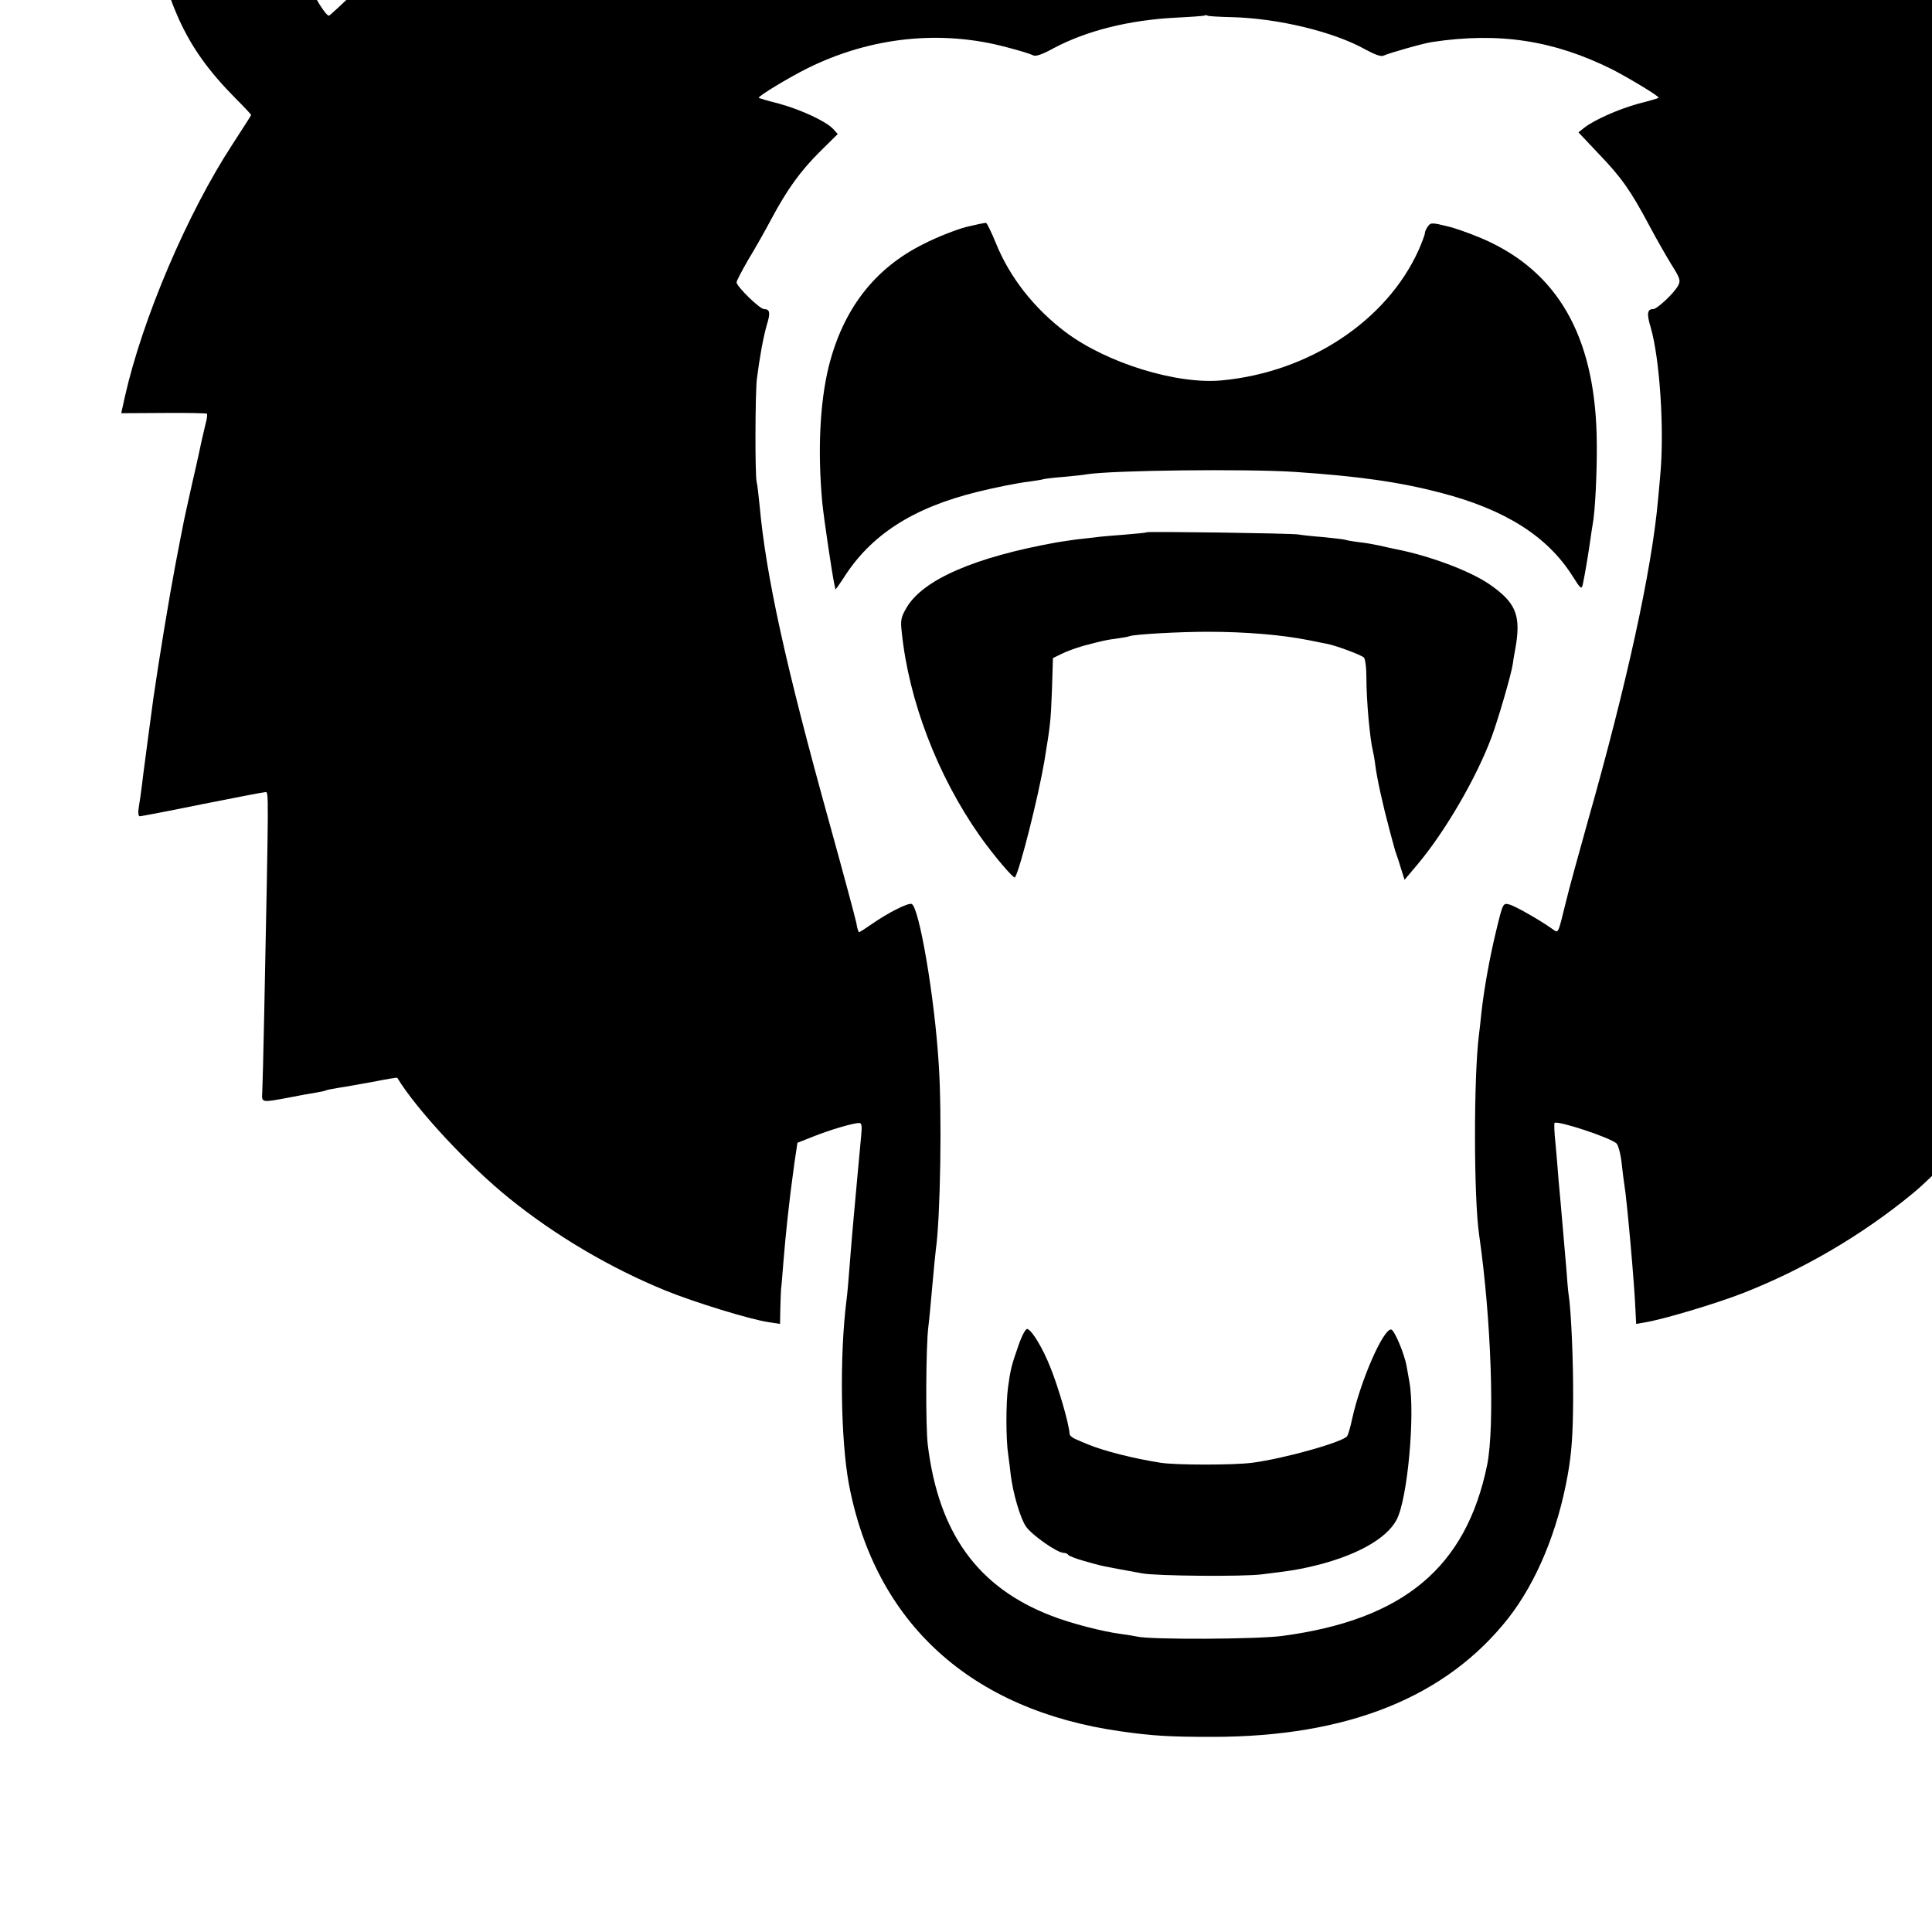
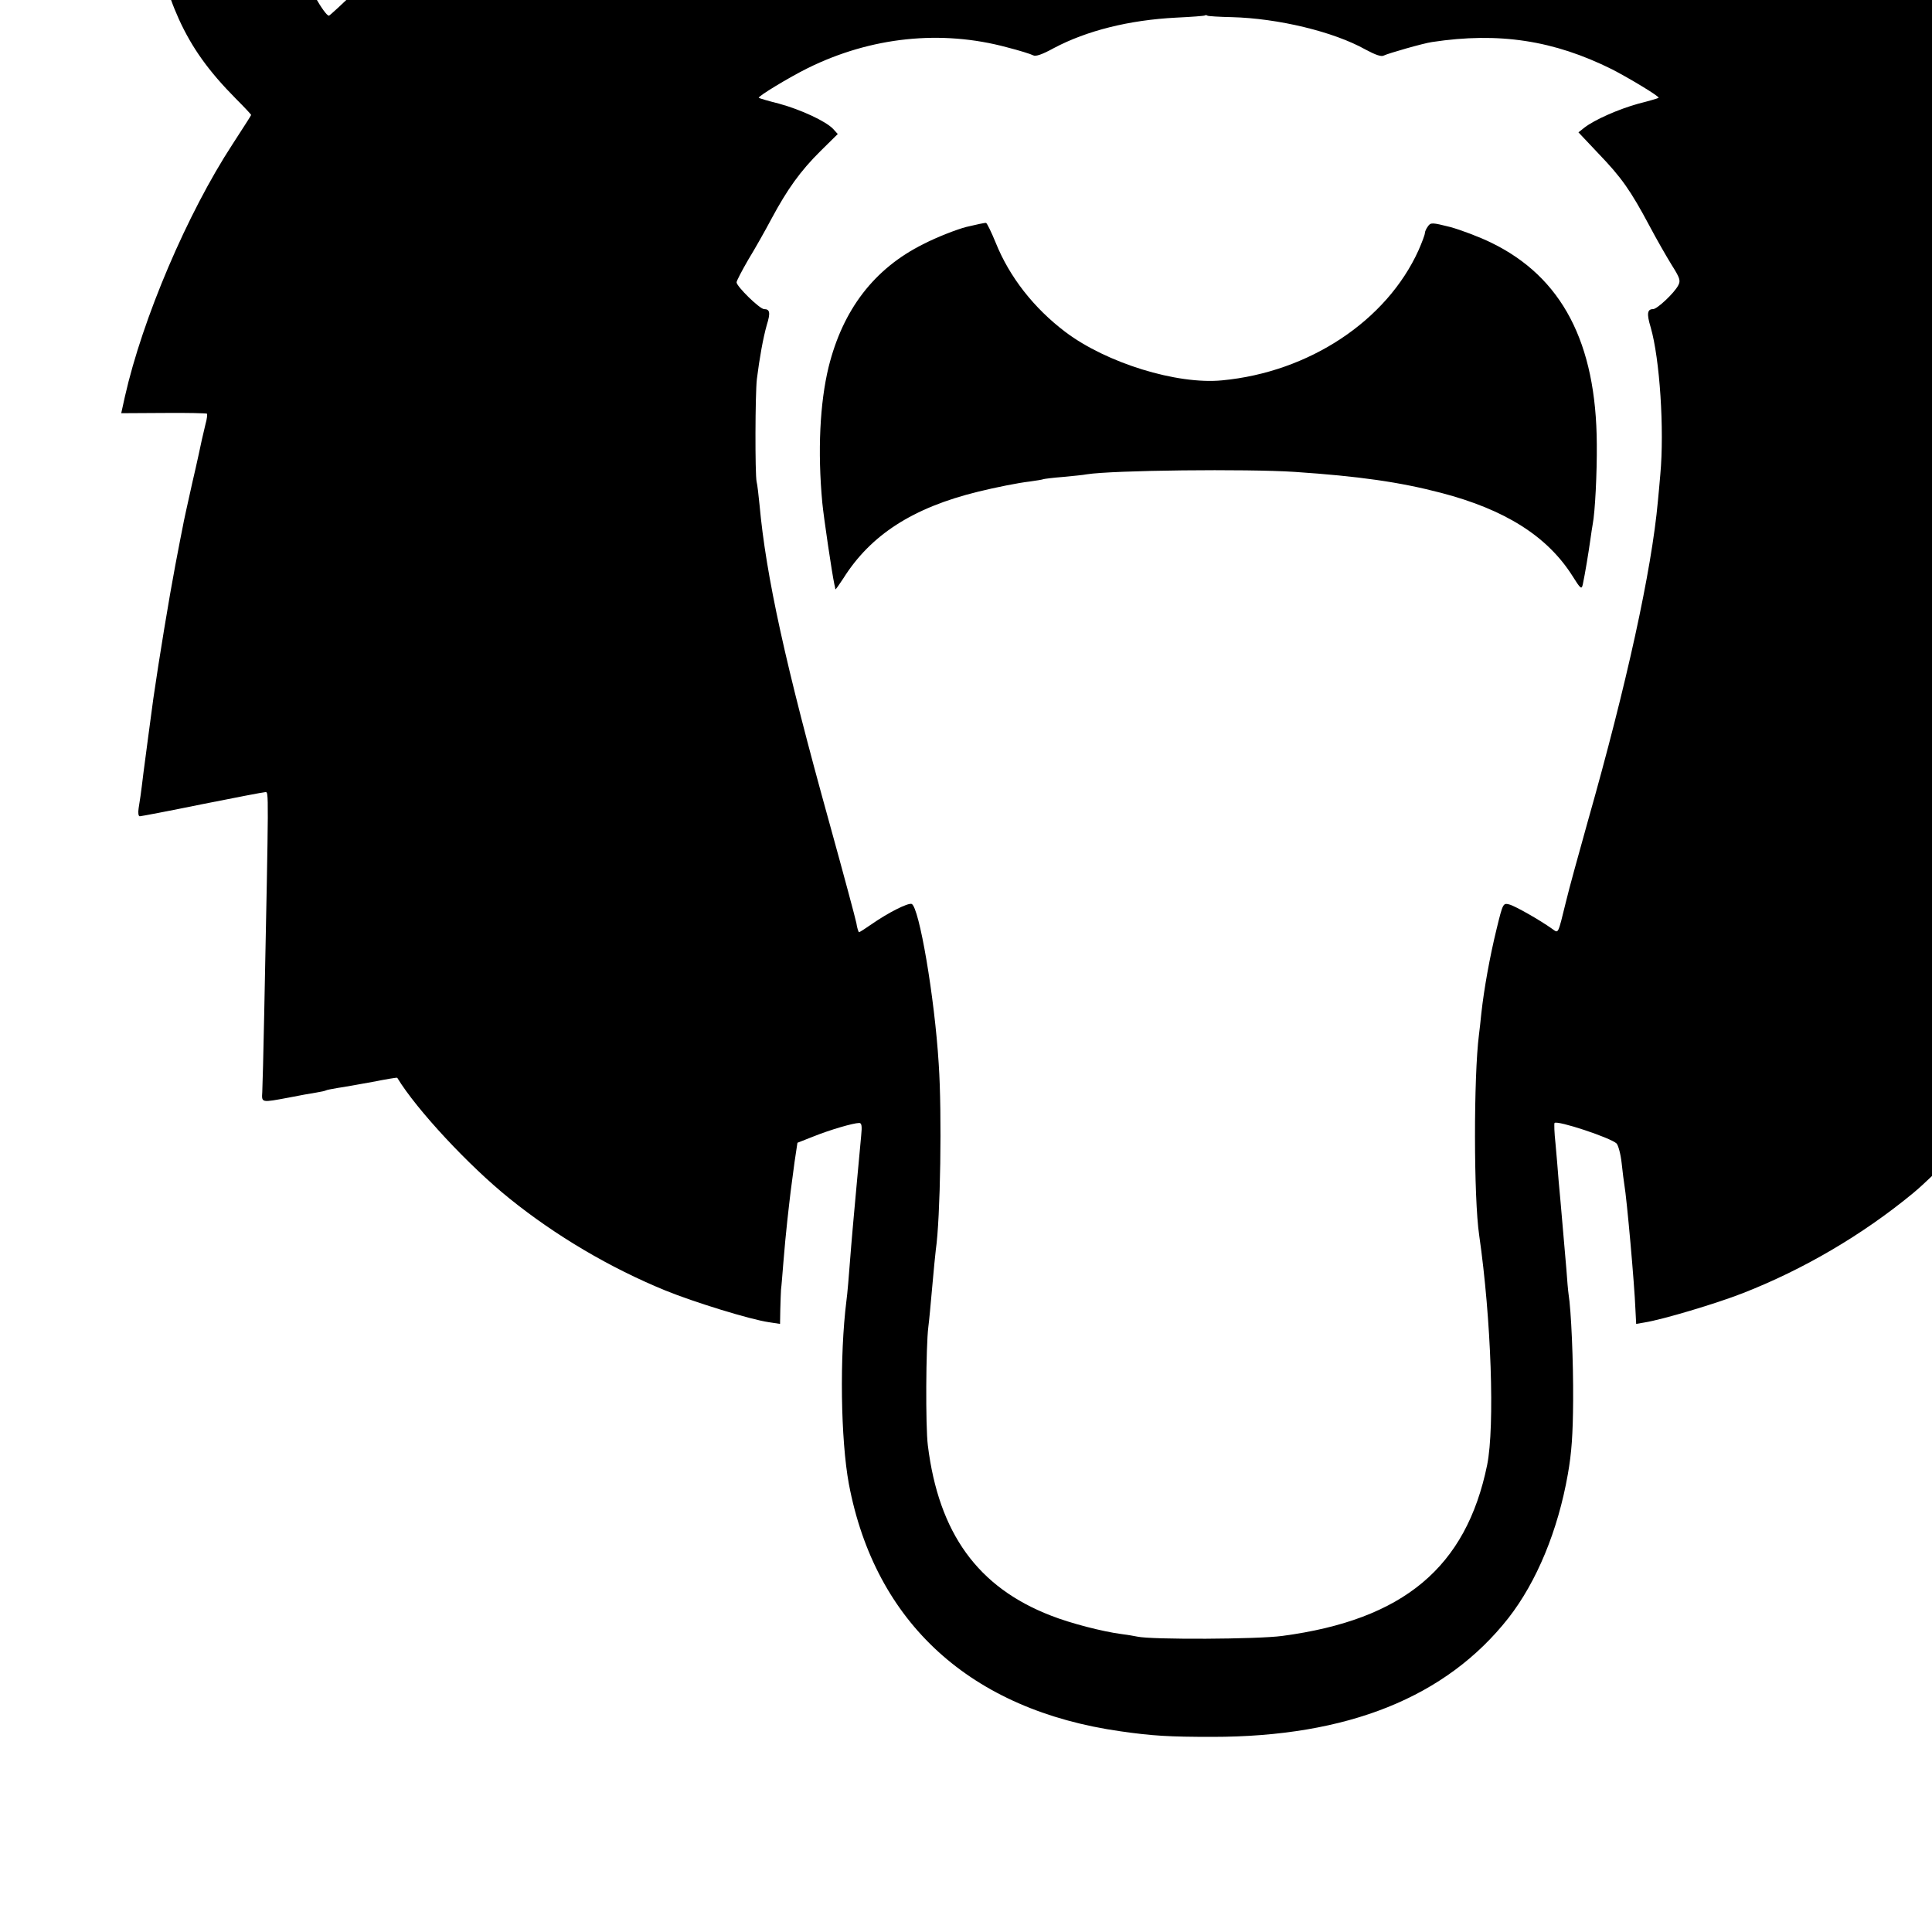
<svg xmlns="http://www.w3.org/2000/svg" version="1.0" width="16pt" height="16pt" viewBox="0 0 16 16" preserveAspectRatio="xMidYMid meet">
  <g transform="translate(0,16) scale(0.002,-0.002)" fill="#000000" stroke="none">
    <path d="M4597 9194 c-1 -1 -74 -4 -162 -8 -88 -4 -180 -9 -205 -11 -214 -21 -269 -27 -365 -40 -60 -9 -121 -17 -135 -20 -14 -2 -68 -11 -120 -20 -481 -81 -951 -229 -1175 -370 l-85 -54 -108 108 c-59 59 -138 128 -175 155 -328 231 -709 248 -1016 46 -252 -167 -396 -438 -386 -729 5 -134 23 -213 76 -331 54 -118 122 -214 236 -329 35 -35 63 -65 63 -67 0 -2 -35 -56 -77 -121 -187 -286 -373 -722 -446 -1046 l-15 -68 175 1 c96 1 177 -1 180 -3 2 -3 0 -22 -6 -43 -5 -22 -12 -50 -15 -64 -3 -14 -20 -95 -40 -180 -19 -85 -37 -166 -39 -180 -3 -14 -17 -86 -31 -160 -25 -131 -68 -392 -91 -552 -7 -53 -35 -259 -41 -308 -11 -92 -15 -116 -20 -147 -3 -19 -1 -33 5 -33 5 0 121 22 258 50 136 27 254 50 262 50 14 0 14 23 -5 -920 -3 -157 -7 -302 -8 -322 -3 -45 -4 -44 109 -23 44 9 96 18 115 21 19 3 37 7 40 9 3 2 25 6 48 10 23 3 88 15 144 25 56 11 102 19 103 17 80 -132 297 -365 465 -500 191 -154 416 -287 646 -381 118 -48 351 -120 428 -131 l46 -7 1 58 c1 33 2 70 3 84 2 14 6 66 10 115 4 50 11 126 16 170 5 44 11 99 14 122 3 23 10 78 16 121 l12 80 66 26 c67 27 165 56 190 56 10 0 12 -13 8 -52 -3 -29 -10 -107 -16 -173 -6 -66 -13 -140 -15 -165 -2 -25 -7 -76 -10 -115 -11 -142 -16 -201 -20 -230 -29 -231 -24 -576 10 -760 109 -576 505 -936 1125 -1024 133 -19 202 -23 380 -23 560 0 968 164 1226 492 117 150 205 362 246 595 16 90 21 166 22 305 1 163 -8 374 -19 442 -2 13 -6 59 -9 103 -4 44 -11 127 -16 185 -5 58 -12 139 -16 180 -3 41 -9 111 -13 155 -5 44 -6 82 -4 85 11 12 232 -61 257 -85 7 -8 17 -44 21 -82 4 -37 9 -77 11 -88 10 -56 42 -412 46 -518 l3 -59 35 6 c75 12 296 78 406 121 251 98 495 241 704 413 98 81 293 285 369 385 66 89 76 98 100 93 14 -4 112 -22 216 -41 105 -20 214 -40 243 -46 29 -6 56 -7 62 -4 5 3 7 62 5 138 -2 72 -6 245 -9 382 -3 138 -9 364 -12 503 -5 209 -4 252 7 252 8 0 128 -23 268 -51 139 -27 255 -48 258 -46 5 6 -55 473 -71 552 -2 11 -7 43 -10 70 -6 43 -28 179 -41 255 -3 14 -10 52 -15 85 -13 78 -15 87 -45 235 -15 69 -29 136 -31 150 -3 14 -21 90 -39 170 -19 79 -33 145 -31 147 1 2 80 4 175 4 94 1 173 4 175 8 6 10 -42 190 -85 321 -101 305 -223 561 -384 805 l-64 98 82 87 c139 146 229 300 273 465 28 107 26 315 -5 415 -93 302 -305 514 -601 602 -85 25 -273 35 -365 19 -209 -37 -400 -146 -588 -334 l-108 -109 -153 71 c-410 189 -771 308 -1116 365 -52 9 -104 18 -115 20 -51 10 -341 41 -475 50 -103 8 -1185 26 -1193 20z m-2932 -659 c55 -15 156 -77 192 -117 l23 -24 -31 -23 c-64 -47 -247 -209 -362 -321 -66 -63 -122 -115 -125 -115 -17 0 -95 136 -113 197 -48 156 17 315 157 387 76 39 159 44 259 16z m6926 -7 c200 -93 241 -341 90 -546 -18 -24 -36 -42 -41 -40 -5 2 -57 50 -117 108 -143 138 -272 254 -367 328 l-29 22 26 28 c35 36 127 91 191 114 71 26 174 20 247 -14z m-3490 -599 c191 -5 421 -60 553 -134 41 -22 66 -31 76 -25 18 9 164 51 200 56 277 42 504 7 745 -113 72 -37 198 -113 193 -118 -2 -2 -39 -13 -83 -24 -83 -23 -183 -67 -225 -100 l-24 -19 84 -89 c94 -98 131 -150 210 -298 29 -55 71 -128 92 -162 34 -54 38 -65 27 -85 -16 -31 -87 -98 -104 -98 -24 0 -27 -19 -10 -75 38 -131 57 -424 40 -610 -3 -33 -7 -82 -10 -110 -26 -287 -129 -758 -290 -1325 -36 -129 -78 -280 -91 -335 -34 -138 -30 -130 -57 -111 -52 37 -154 95 -178 101 -25 6 -26 5 -52 -102 -28 -114 -52 -248 -63 -348 -3 -33 -8 -73 -10 -90 -22 -171 -22 -676 1 -830 50 -347 65 -791 33 -951 -87 -424 -346 -641 -848 -708 -103 -14 -541 -16 -600 -3 -14 3 -44 8 -68 11 -76 10 -209 44 -290 76 -303 117 -465 341 -510 705 -10 79 -8 412 2 490 3 22 10 96 16 165 6 69 13 139 15 155 19 130 26 565 12 770 -17 276 -81 649 -112 662 -16 5 -97 -36 -166 -84 -26 -18 -49 -33 -52 -33 -2 0 -8 17 -11 38 -4 20 -54 206 -111 412 -183 659 -263 1024 -290 1320 -4 41 -9 84 -12 95 -7 32 -6 365 1 425 11 88 26 171 41 224 16 51 13 66 -11 66 -18 0 -114 94 -114 111 0 6 22 48 48 93 27 44 71 122 97 171 65 121 119 197 203 280 l71 70 -20 22 c-30 31 -132 79 -224 104 -44 11 -81 22 -83 24 -6 5 126 85 203 123 261 129 552 160 825 86 51 -13 99 -28 108 -33 10 -6 37 3 86 30 136 72 311 116 506 126 63 3 117 7 119 9 2 2 7 2 11 -1 3 -2 49 -5 101 -6z" />
    <path d="M4000 7060 c-41 -11 -121 -42 -177 -71 -203 -101 -333 -271 -392 -509 -36 -148 -46 -348 -26 -562 6 -62 40 -292 50 -338 2 -8 4 -17 4 -20 1 -3 15 18 33 45 113 180 288 293 558 359 73 18 168 37 213 42 29 4 54 8 58 10 3 1 39 6 80 9 40 4 85 8 99 11 107 17 662 23 861 10 267 -18 435 -42 607 -87 264 -69 438 -179 542 -342 35 -56 39 -59 44 -37 9 42 24 133 31 183 4 27 8 57 10 66 10 51 18 213 17 331 -2 422 -145 693 -437 835 -49 24 -126 53 -170 65 -75 19 -81 19 -92 3 -7 -9 -13 -22 -13 -29 0 -6 -12 -38 -26 -70 -132 -292 -453 -505 -814 -539 -187 -18 -478 72 -648 200 -131 99 -232 228 -289 370 -18 44 -36 81 -40 82 -4 1 -42 -7 -83 -17z" />
-     <path d="M4748 5796 c-1 -2 -43 -6 -93 -10 -49 -4 -103 -8 -120 -11 -16 -2 -52 -6 -80 -9 -27 -4 -63 -9 -80 -12 -339 -61 -553 -154 -621 -270 -23 -39 -26 -52 -20 -102 29 -283 148 -594 323 -843 55 -78 141 -180 146 -172 22 37 96 333 121 478 25 153 27 166 32 300 l4 130 35 17 c19 10 60 25 92 34 80 21 92 24 138 30 22 3 46 7 53 10 25 8 207 18 322 18 161 0 310 -13 420 -35 25 -5 58 -12 75 -15 37 -7 136 -44 152 -56 6 -5 11 -40 11 -86 0 -96 15 -256 27 -302 2 -8 7 -35 10 -60 7 -54 30 -159 57 -260 11 -41 21 -79 23 -85 1 -5 5 -17 8 -25 3 -8 12 -35 19 -59 l14 -44 54 64 c114 136 243 357 306 526 27 72 82 261 88 303 2 14 6 41 10 60 26 143 4 195 -110 273 -82 55 -246 116 -384 143 -14 3 -44 9 -68 15 -24 5 -62 12 -85 14 -23 3 -49 7 -57 10 -8 2 -49 7 -90 11 -41 3 -88 8 -105 11 -35 5 -622 13 -627 9z" />
-     <path d="M4217 2428 c-28 -80 -33 -98 -43 -173 -9 -66 -9 -217 1 -280 4 -27 8 -63 10 -80 9 -77 40 -183 64 -217 26 -36 129 -108 155 -108 8 0 17 -4 20 -9 3 -4 33 -16 66 -25 77 -22 70 -20 240 -51 58 -11 420 -14 495 -4 122 15 139 18 190 29 191 42 327 116 369 199 45 88 76 436 52 569 -3 17 -8 46 -11 62 -9 54 -52 155 -65 155 -34 0 -127 -215 -161 -370 -7 -33 -16 -65 -21 -72 -19 -25 -262 -93 -393 -110 -76 -10 -315 -10 -379 0 -114 18 -232 48 -301 76 -11 5 -32 13 -47 20 -16 6 -28 16 -29 23 -2 41 -45 190 -80 277 -31 78 -75 152 -95 158 -7 2 -23 -28 -37 -69z" />
  </g>
</svg>